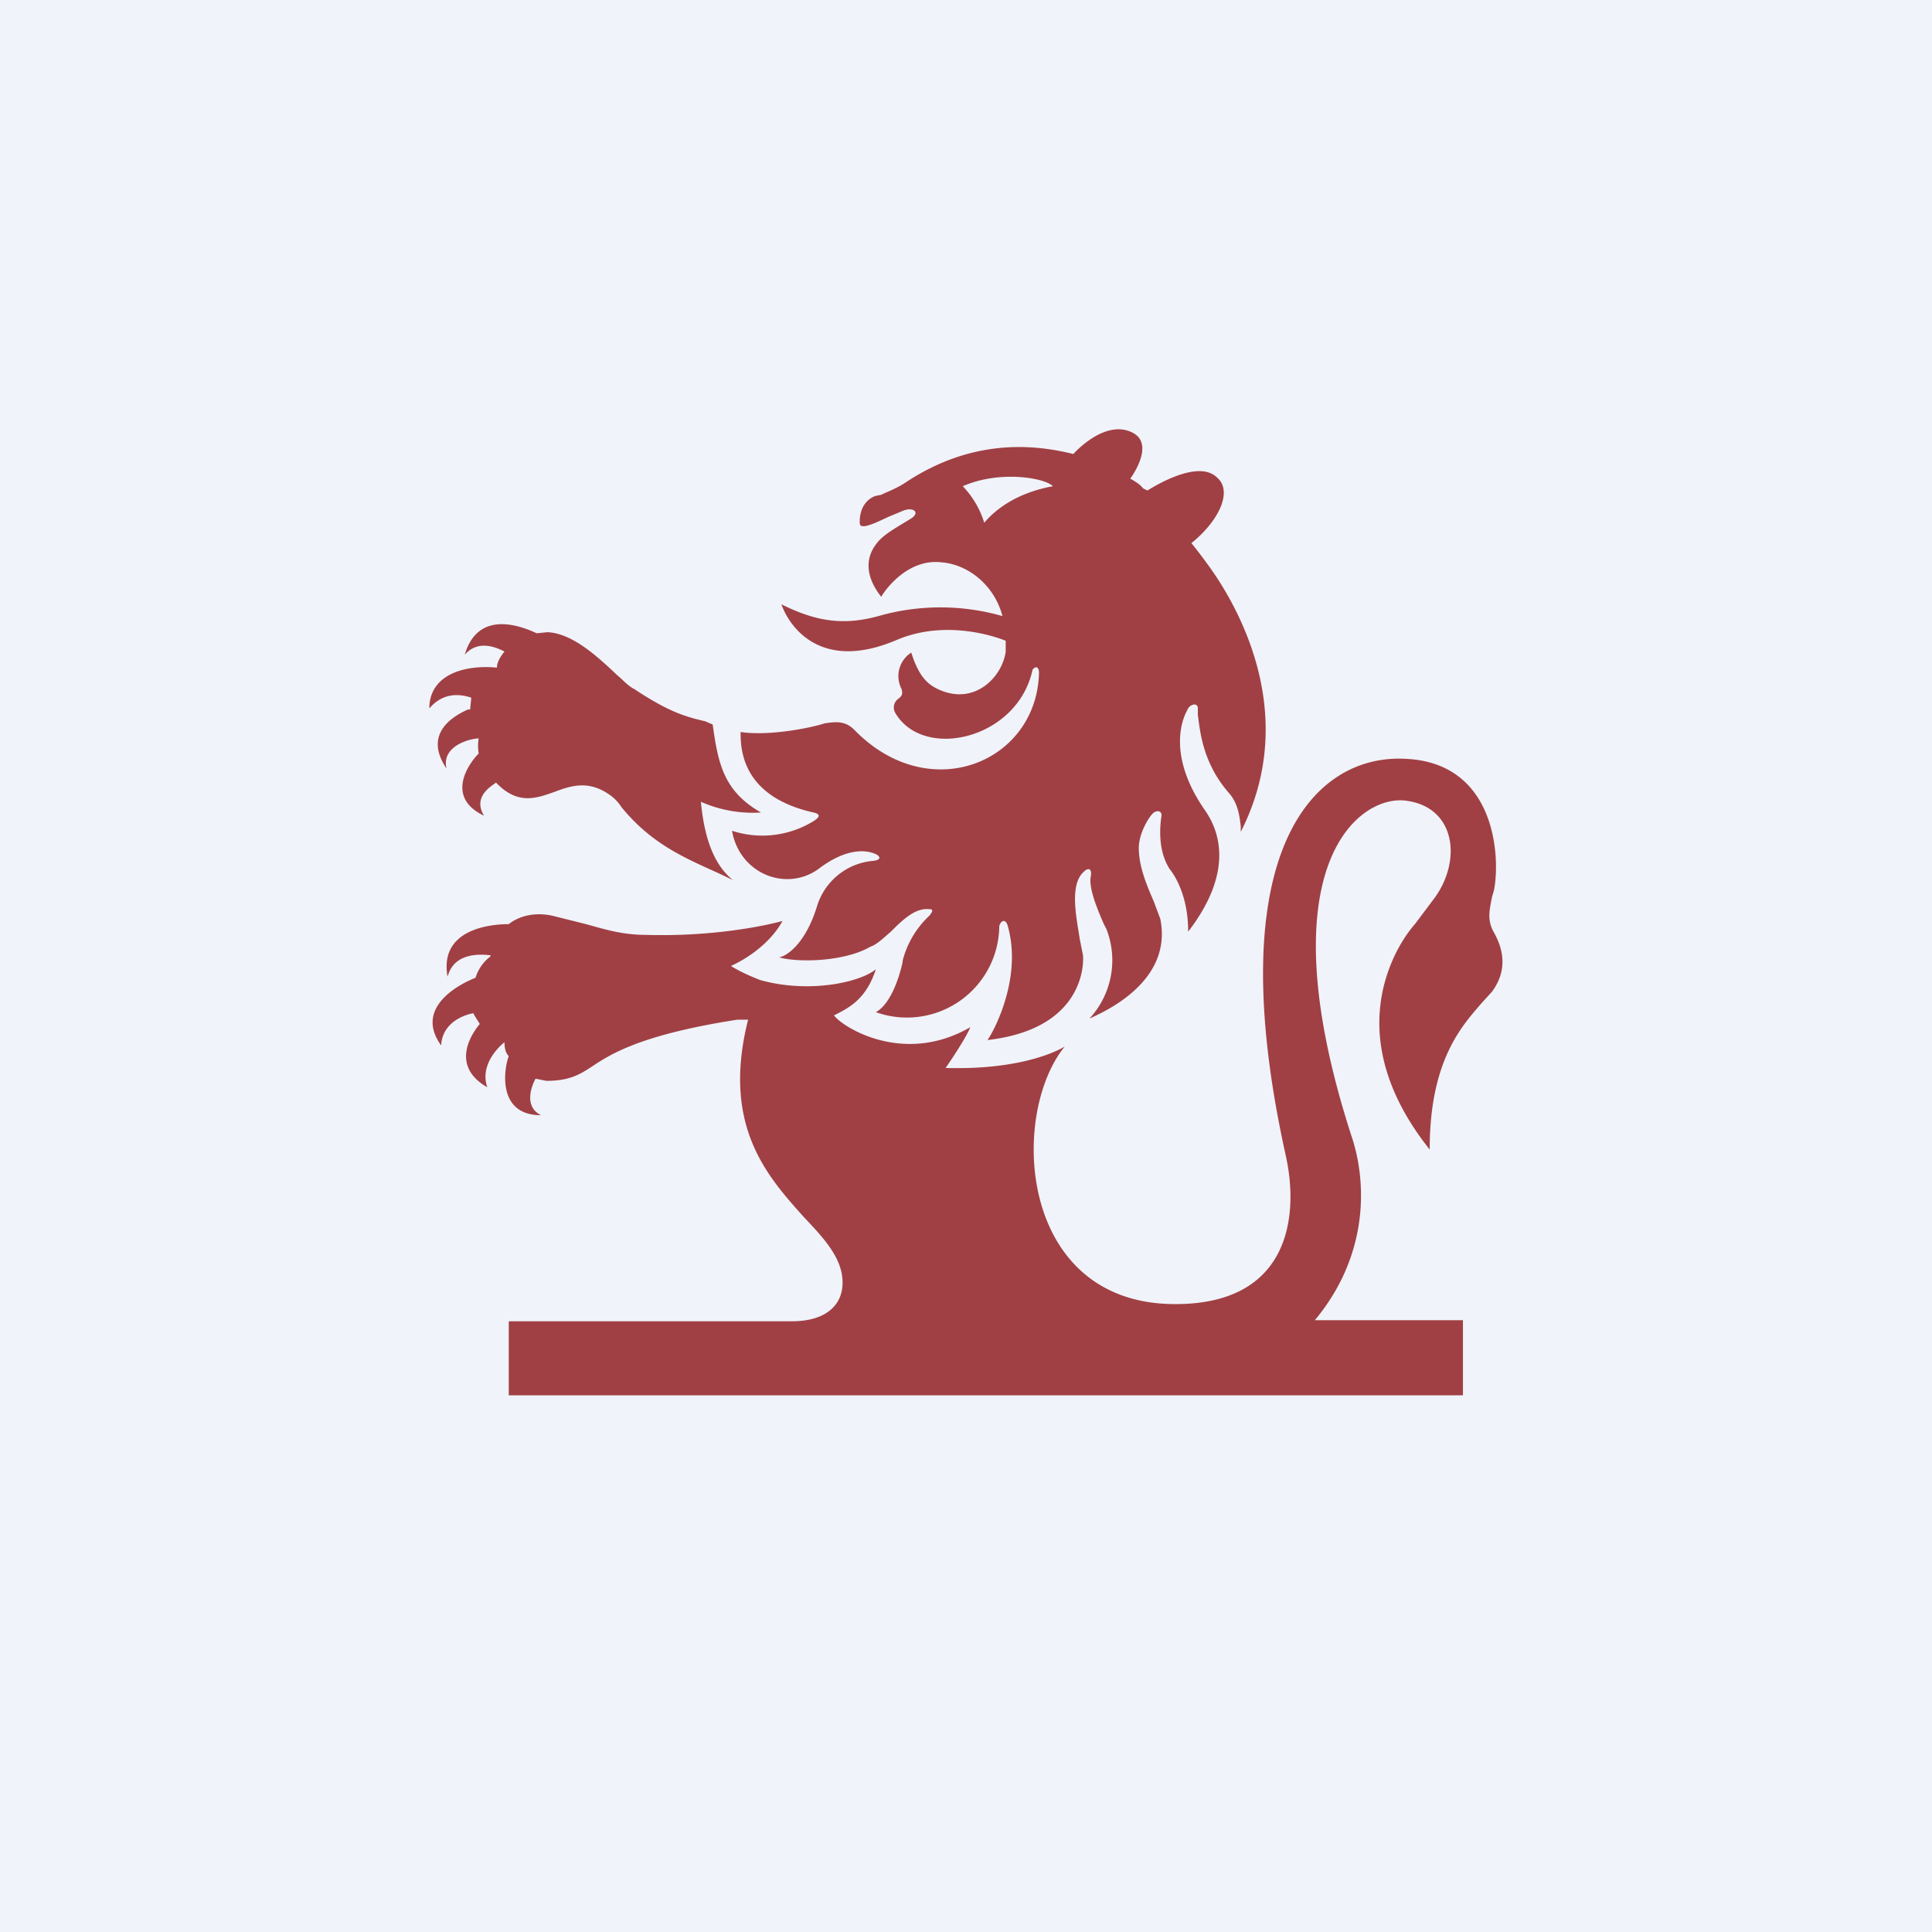
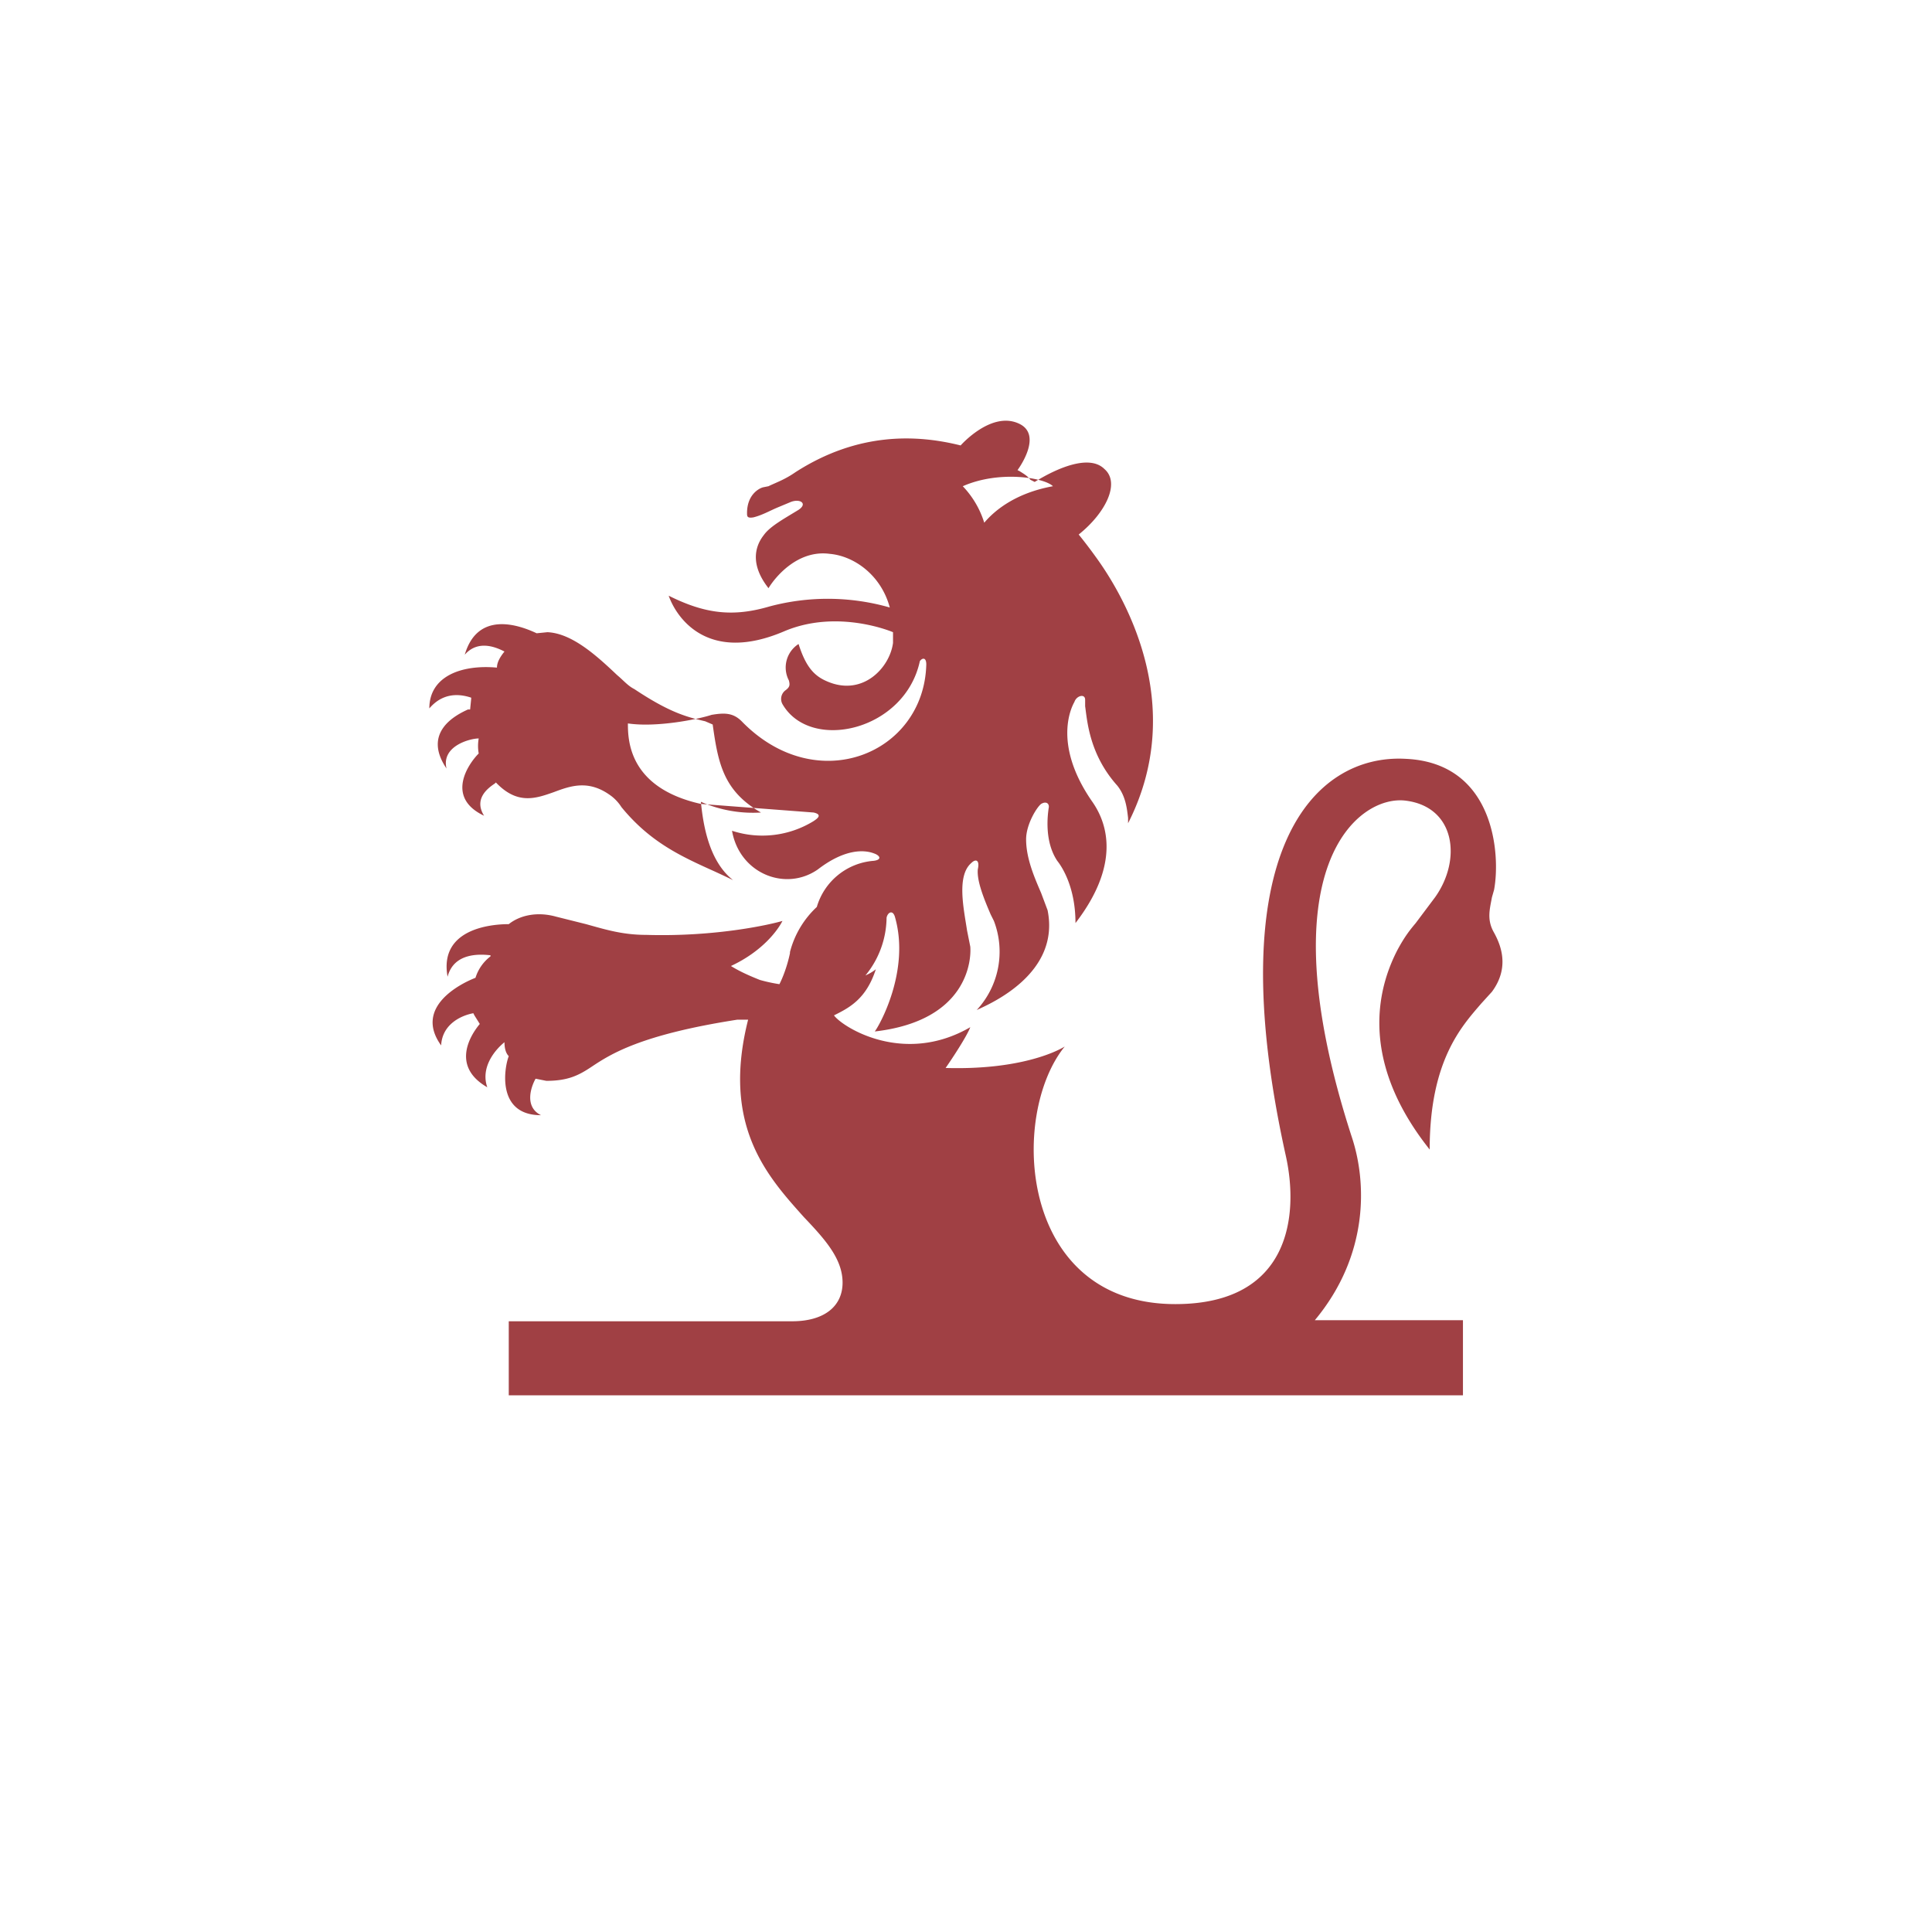
<svg xmlns="http://www.w3.org/2000/svg" width="18" height="18" viewBox="0 0 18 18">
-   <path fill="#F0F3FA" d="M0 0h18v18H0z" />
-   <path d="M7.58 7.57c.09.02.03.06 0 .08a.91.91 0 0 1-.76.09c.07.4.5.57.8.36.26-.2.44-.18.52-.15.06.02.08.06 0 .07a.6.6 0 0 0-.53.43c-.1.32-.26.45-.35.47.18.05.61.04.85-.1.06-.02.12-.08.19-.14.1-.1.22-.22.35-.21.04 0 .05.01.01.06a.87.87 0 0 0-.25.42v.01c-.02.1-.1.39-.25.47a.86.86 0 0 0 1.15-.8c.01-.05.06-.08.08 0 .14.5-.15 1.01-.19 1.06.87-.1.9-.67.89-.79l-.03-.15c-.03-.2-.1-.51.04-.63.04-.04.08-.03.06.06-.01.11.06.28.12.42l.03.06a.8.8 0 0 1-.16.83c.13-.06.78-.34.66-.93l-.06-.16c-.06-.14-.14-.32-.14-.5 0-.14.1-.3.14-.33.05-.03.08 0 .07.04-.01.07-.04.31.08.49.04.05.17.24.17.58.47-.61.25-1 .15-1.14-.35-.51-.2-.85-.16-.92.02-.06.1-.08.1-.02v.06c.02.14.04.45.3.74.08.1.09.22.1.3v.05c.57-1.12-.06-2.15-.3-2.48a4.6 4.6 0 0 0-.16-.21c.25-.2.39-.48.24-.61-.14-.14-.44-.01-.65.12l-.04-.02c-.03-.04-.07-.06-.1-.08l-.02-.01s.24-.32.02-.43c-.26-.13-.55.2-.55.2-.4-.1-.95-.13-1.54.25-.1.07-.19.1-.25.13l-.05.01c-.04.01-.15.07-.15.24 0 .03 0 .05.06.04.08-.02.15-.06.22-.09l.12-.05c.09-.04.17.01.08.07-.13.08-.26.15-.32.23-.03.04-.18.22.04.5.06-.1.27-.36.57-.32.23.02.48.2.56.5a2.1 2.1 0 0 0-1.12-.01c-.34.1-.6.07-.94-.1.07.2.36.64 1.08.33.5-.21 1.01.01 1.01.01v.1c-.03.23-.28.5-.61.36-.12-.05-.2-.13-.27-.35a.26.26 0 0 0-.09.34c.01.04.01.06-.03.09a.1.1 0 0 0-.03.13c.26.45 1.14.25 1.28-.4.02-.03.06-.04.06.03-.02.83-1.02 1.25-1.72.53-.08-.08-.16-.08-.28-.06-.12.04-.51.12-.78.08 0 .16.01.6.68.75Zm1.59-2.7a.86.86 0 0 0-.2-.34c.34-.15.76-.08.84 0-.33.06-.53.21-.64.34Zm4.75 3.42c.06-.32.01-1.18-.82-1.22-.86-.05-1.75.86-1.12 3.7.12.54.05 1.38-1.03 1.38-1.46 0-1.55-1.76-1.03-2.4-.08.05-.43.22-1.11.2.07-.1.2-.3.23-.38-.62.36-1.19 0-1.27-.11.14-.07.3-.15.39-.43-.14.12-.62.23-1.08.1-.1-.04-.19-.08-.27-.13.3-.14.44-.34.48-.42-.1.03-.61.15-1.27.13-.22 0-.38-.05-.56-.1l-.28-.07c-.18-.05-.34-.01-.44.07-.18 0-.65.05-.57.49.06-.23.31-.21.4-.2v.01a.4.4 0 0 0-.14.2c-.13.05-.58.27-.32.63.01-.2.19-.28.3-.3l.01.02.05.08c-.1.12-.26.4.07.59-.06-.17.05-.33.16-.42 0 .05.01.1.04.13-.04.1-.12.55.3.55-.16-.08-.09-.27-.05-.34l.1.02c.2 0 .3-.05.42-.13.18-.12.46-.3 1.36-.44h.1c-.25.99.18 1.46.52 1.84.2.21.36.39.36.61 0 .22-.17.36-.47.36H4.74V13h8.89v-.7h-1.38c.5-.6.49-1.28.34-1.72-.81-2.51.07-3.18.51-3.12.46.06.52.55.27.9l-.18.24c-.05.06-.1.12-.17.25-.15.29-.4.98.3 1.86 0-.83.3-1.15.48-1.36l.1-.11c.17-.23.08-.44.02-.55-.07-.12-.04-.22-.02-.33l.02-.07ZM4.39 6.52V6.5c-.21-.07-.33.03-.39.1 0-.3.3-.41.63-.38 0-.05.03-.1.07-.15-.06-.03-.24-.12-.37.03.12-.41.5-.28.67-.2l.1-.01c.23.01.46.22.65.4.06.05.1.1.16.13.33.22.49.26.66.3l.07.03c.05.36.1.62.45.82a1.2 1.2 0 0 1-.56-.1c.02.2.07.55.3.73a9.97 9.97 0 0 0-.17-.08c-.31-.14-.6-.27-.87-.6a.4.4 0 0 0-.09-.1c-.21-.16-.38-.1-.54-.04-.17.06-.34.12-.54-.09l-.01.01c-.06.04-.2.14-.1.3-.36-.17-.15-.48-.05-.58a.4.4 0 0 1 0-.14c-.08 0-.35.07-.3.28-.23-.34.09-.5.2-.55h.02l.01-.1Z" fill="#A04044" />
+   <path d="M7.58 7.57c.09.02.03.06 0 .08a.91.91 0 0 1-.76.09c.07.4.5.57.8.36.26-.2.44-.18.52-.15.06.02.08.06 0 .07a.6.6 0 0 0-.53.43a.87.87 0 0 0-.25.42v.01c-.02.1-.1.39-.25.47a.86.86 0 0 0 1.15-.8c.01-.05.06-.08.08 0 .14.5-.15 1.01-.19 1.06.87-.1.9-.67.89-.79l-.03-.15c-.03-.2-.1-.51.04-.63.04-.04.08-.03.06.06-.01.11.06.28.12.42l.03.06a.8.8 0 0 1-.16.83c.13-.06.78-.34.66-.93l-.06-.16c-.06-.14-.14-.32-.14-.5 0-.14.1-.3.14-.33.05-.03.08 0 .07.04-.01.07-.04.31.08.49.04.05.17.24.17.58.47-.61.25-1 .15-1.14-.35-.51-.2-.85-.16-.92.02-.06.1-.08.1-.02v.06c.02.14.04.45.3.74.08.1.09.22.1.3v.05c.57-1.12-.06-2.15-.3-2.48a4.6 4.6 0 0 0-.16-.21c.25-.2.39-.48.24-.61-.14-.14-.44-.01-.65.12l-.04-.02c-.03-.04-.07-.06-.1-.08l-.02-.01s.24-.32.02-.43c-.26-.13-.55.2-.55.2-.4-.1-.95-.13-1.54.25-.1.07-.19.1-.25.13l-.05.01c-.04.01-.15.07-.15.24 0 .03 0 .05.06.04.08-.02.15-.06.22-.09l.12-.05c.09-.04.17.01.08.07-.13.08-.26.15-.32.23-.03.04-.18.22.04.5.06-.1.27-.36.57-.32.23.02.48.2.56.5a2.1 2.1 0 0 0-1.12-.01c-.34.1-.6.07-.94-.1.07.2.36.64 1.08.33.5-.21 1.01.01 1.01.01v.1c-.03.23-.28.5-.61.36-.12-.05-.2-.13-.27-.35a.26.26 0 0 0-.09.34c.01.04.01.06-.03.09a.1.1 0 0 0-.03.13c.26.45 1.14.25 1.28-.4.02-.03.06-.04.06.03-.02.83-1.02 1.25-1.72.53-.08-.08-.16-.08-.28-.06-.12.04-.51.12-.78.08 0 .16.01.6.68.75Zm1.59-2.7a.86.86 0 0 0-.2-.34c.34-.15.76-.08.84 0-.33.06-.53.21-.64.34Zm4.75 3.42c.06-.32.01-1.18-.82-1.22-.86-.05-1.75.86-1.12 3.7.12.54.05 1.38-1.03 1.38-1.46 0-1.55-1.76-1.03-2.4-.08.05-.43.22-1.11.2.07-.1.2-.3.23-.38-.62.36-1.19 0-1.27-.11.14-.07.3-.15.39-.43-.14.12-.62.23-1.08.1-.1-.04-.19-.08-.27-.13.3-.14.44-.34.48-.42-.1.03-.61.15-1.27.13-.22 0-.38-.05-.56-.1l-.28-.07c-.18-.05-.34-.01-.44.07-.18 0-.65.05-.57.49.06-.23.31-.21.4-.2v.01a.4.4 0 0 0-.14.2c-.13.05-.58.27-.32.63.01-.2.19-.28.3-.3l.01.02.05.08c-.1.12-.26.4.07.59-.06-.17.05-.33.16-.42 0 .05.01.1.04.13-.04.1-.12.55.3.55-.16-.08-.09-.27-.05-.34l.1.02c.2 0 .3-.05.42-.13.18-.12.46-.3 1.36-.44h.1c-.25.99.18 1.46.52 1.84.2.21.36.39.36.61 0 .22-.17.36-.47.36H4.74V13h8.89v-.7h-1.38c.5-.6.49-1.28.34-1.72-.81-2.51.07-3.18.51-3.12.46.06.52.55.27.9l-.18.24c-.05.06-.1.12-.17.25-.15.29-.4.98.3 1.86 0-.83.3-1.15.48-1.36l.1-.11c.17-.23.08-.44.02-.55-.07-.12-.04-.22-.02-.33l.02-.07ZM4.39 6.52V6.5c-.21-.07-.33.03-.39.1 0-.3.3-.41.63-.38 0-.05.03-.1.07-.15-.06-.03-.24-.12-.37.03.12-.41.5-.28.67-.2l.1-.01c.23.01.46.22.65.4.06.05.1.1.16.13.33.22.49.26.66.3l.07.03c.05.36.1.62.45.82a1.2 1.2 0 0 1-.56-.1c.02.2.07.55.3.73a9.97 9.97 0 0 0-.17-.08c-.31-.14-.6-.27-.87-.6a.4.4 0 0 0-.09-.1c-.21-.16-.38-.1-.54-.04-.17.06-.34.12-.54-.09l-.01.01c-.06.04-.2.14-.1.3-.36-.17-.15-.48-.05-.58a.4.4 0 0 1 0-.14c-.08 0-.35.07-.3.28-.23-.34.09-.5.2-.55h.02l.01-.1Z" fill="#A04044" />
</svg>